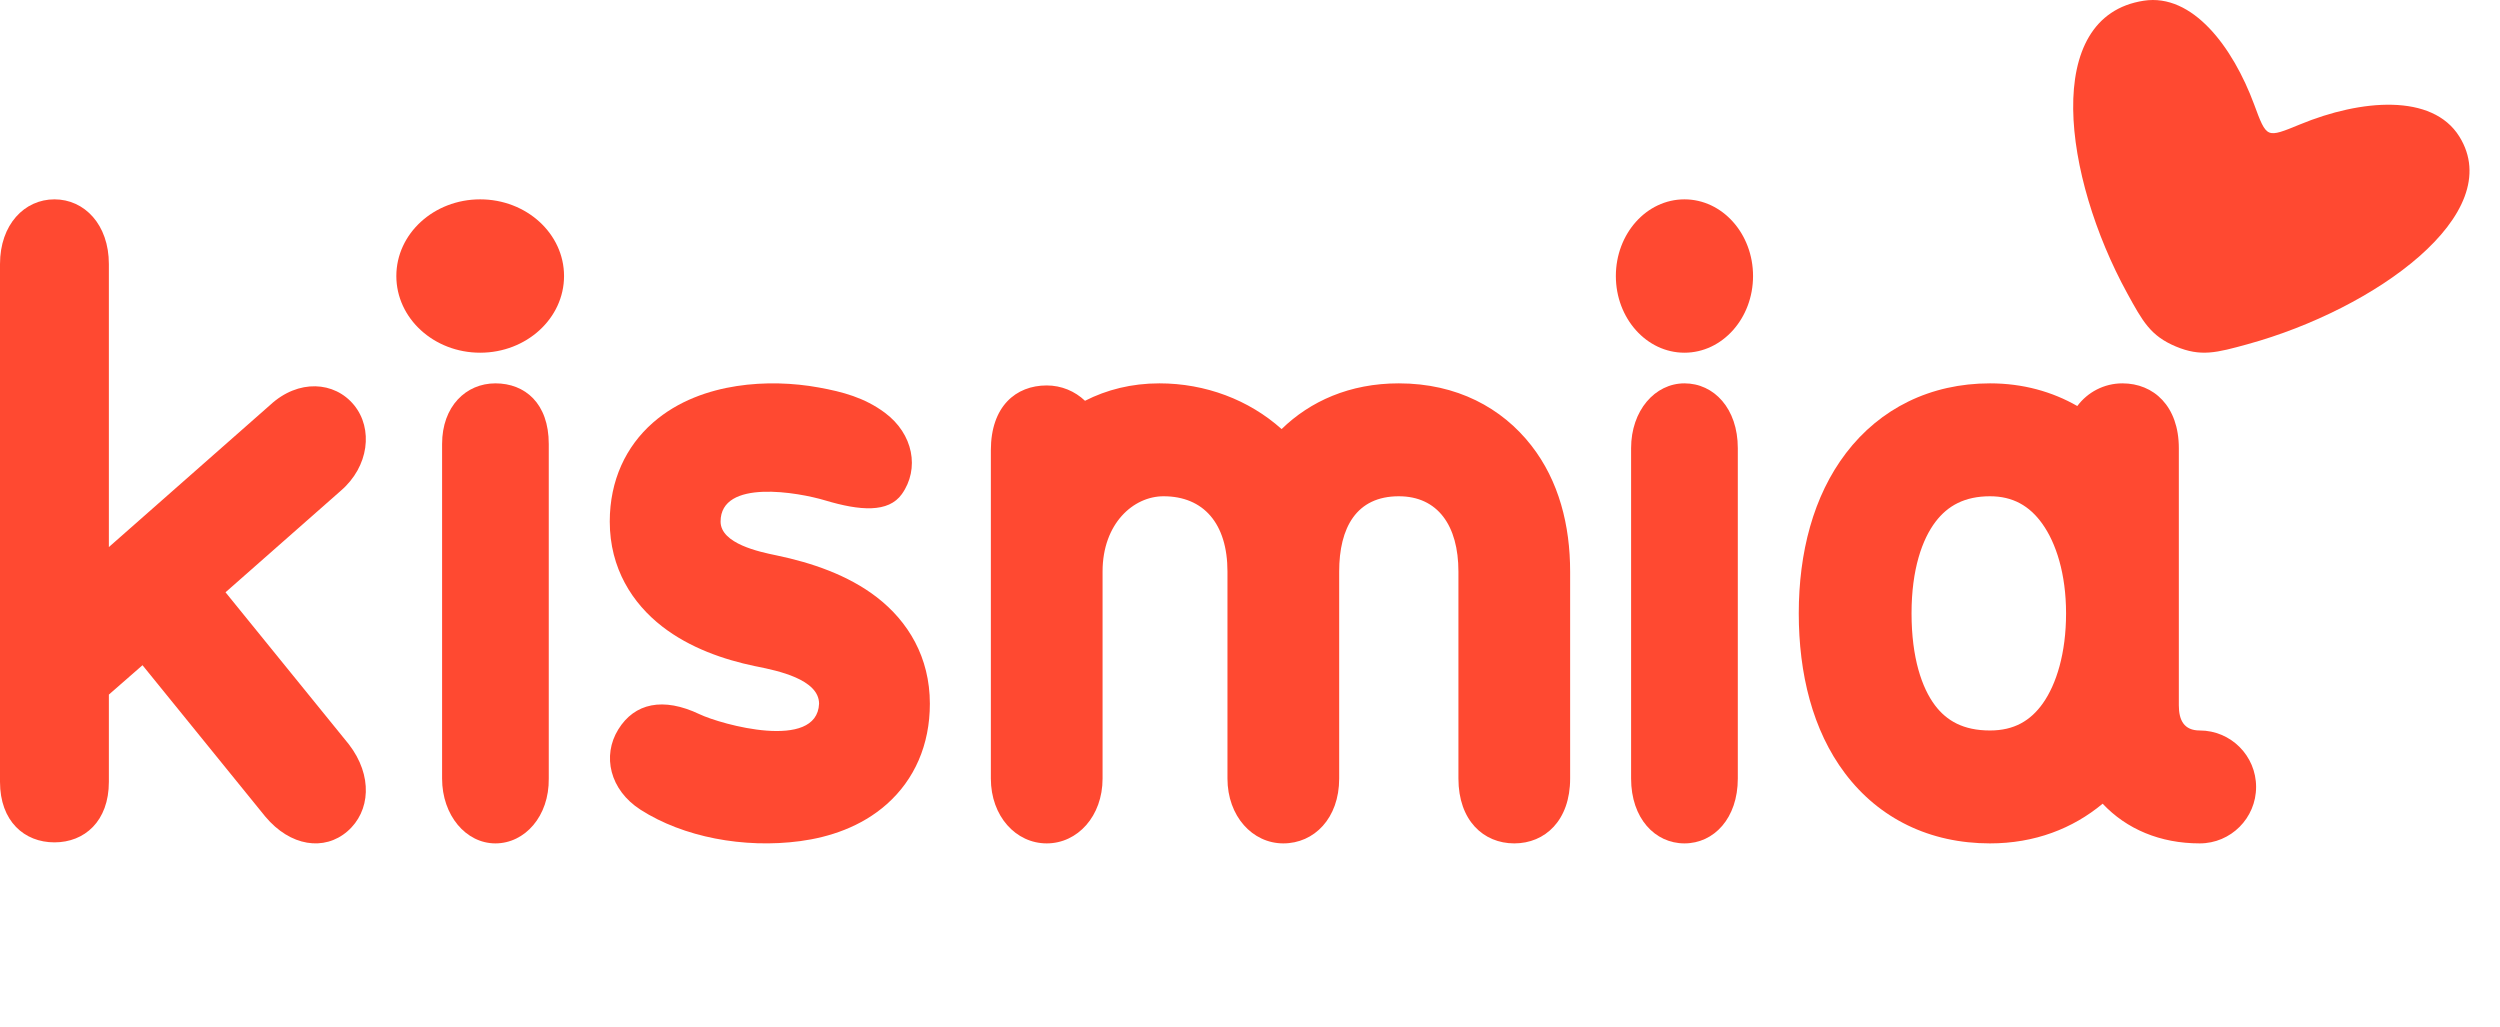
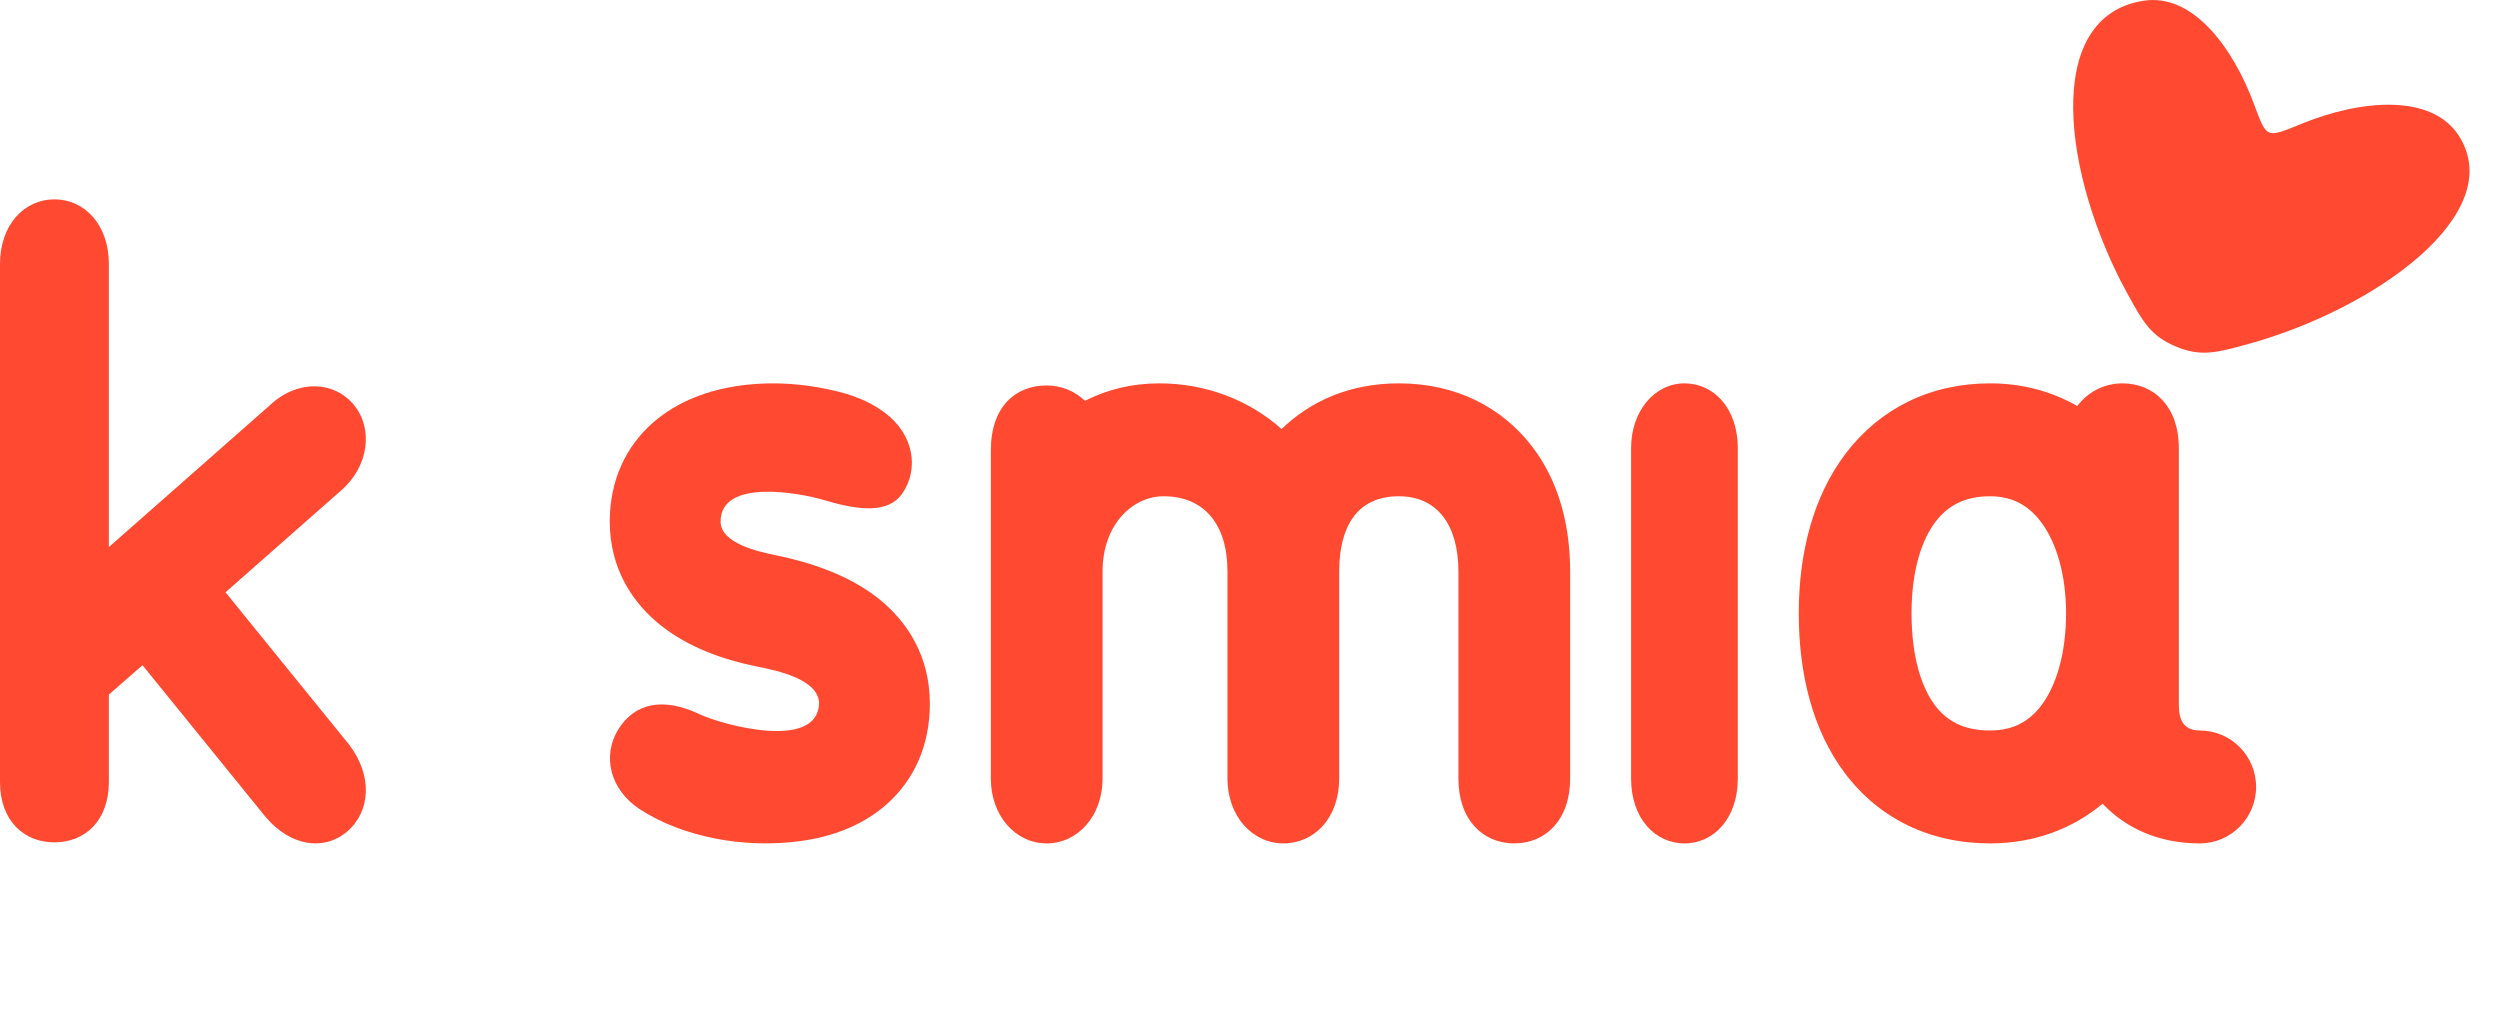
<svg xmlns="http://www.w3.org/2000/svg" width="73" height="30" viewBox="0 0 73 30" fill="none">
  <path d="M67.162 3.632C68.942 2.897 71.024 2.722 71.813 3.987C73.222 6.249 69.358 9.025 65.636 10.049C64.723 10.3 64.266 10.425 63.531 10.116C62.795 9.806 62.568 9.39 62.113 8.56C60.249 5.157 59.613 0.481 62.597 0.021C64.022 -0.199 65.197 1.366 65.821 3.05C66.004 3.547 66.097 3.796 66.259 3.867C66.422 3.937 66.668 3.835 67.162 3.632Z" fill="#FF4931" />
  <path d="M1.59 5.821C2.467 5.821 3.179 6.558 3.179 7.711V15.974L3.328 15.843L7.889 11.825C8.713 11.063 9.766 11.133 10.335 11.825C10.904 12.517 10.774 13.624 9.95 14.331L6.585 17.295L10.185 21.732C10.891 22.646 10.818 23.693 10.144 24.275C9.47 24.858 8.478 24.719 7.745 23.842L4.161 19.424L3.179 20.282V22.829C3.179 23.982 2.467 24.597 1.59 24.597C0.712 24.597 0 23.982 0 22.829V7.711C0 6.558 0.712 5.821 1.59 5.821Z" fill="#FF4931" />
-   <path d="M16.024 12.965C16.024 11.774 15.327 11.194 14.466 11.194C13.606 11.194 12.909 11.866 12.909 12.965V22.734C12.909 23.809 13.606 24.627 14.466 24.627C15.327 24.627 16.038 23.833 16.024 22.734V12.965Z" fill="#FF4931" />
  <path d="M50.744 13.087C50.744 11.927 50.047 11.194 49.186 11.194C48.325 11.194 47.628 11.988 47.628 13.087V22.734C47.628 23.894 48.325 24.627 49.186 24.627C50.047 24.627 50.744 23.894 50.744 22.734V13.087Z" fill="#FF4931" />
  <path fill-rule="evenodd" clip-rule="evenodd" d="M64.232 24.627C65.141 24.627 65.878 23.889 65.878 22.978C65.878 22.068 65.141 21.33 64.232 21.33C63.769 21.33 63.622 21.024 63.622 20.597V13.087C63.622 11.856 62.885 11.194 61.975 11.194C61.436 11.194 60.957 11.454 60.657 11.856C59.922 11.435 59.066 11.194 58.108 11.194C56.372 11.194 54.898 11.926 53.903 13.231C52.945 14.487 52.524 16.143 52.524 17.91C52.524 19.663 52.923 21.321 53.875 22.582C54.87 23.902 56.351 24.627 58.108 24.627C59.411 24.627 60.524 24.195 61.397 23.468C62.095 24.211 63.079 24.627 64.232 24.627ZM59.632 15.289C60.04 15.857 60.329 16.762 60.329 17.91C60.329 19.074 60.048 19.977 59.65 20.54C59.29 21.046 58.812 21.33 58.108 21.33C57.329 21.33 56.843 21.047 56.502 20.596C56.119 20.087 55.817 19.211 55.817 17.91C55.817 16.625 56.127 15.747 56.52 15.232C56.875 14.767 57.369 14.491 58.108 14.491C58.772 14.491 59.258 14.767 59.632 15.289Z" fill="#FF4931" />
  <path d="M23.905 11.314C24.607 11.441 25.243 11.611 25.834 12.049C26.673 12.669 26.858 13.692 26.333 14.429C25.941 14.978 25.115 14.917 24.096 14.612C23.315 14.377 21.041 13.972 21.041 15.23C21.041 15.877 22.185 16.116 22.654 16.213L22.682 16.219C23.693 16.43 24.759 16.788 25.604 17.44C26.516 18.145 27.152 19.189 27.152 20.549C27.152 21.753 26.7 22.766 25.896 23.48C25.144 24.148 24.208 24.448 23.364 24.561C21.718 24.781 19.949 24.443 18.704 23.644C17.805 23.067 17.578 22.068 18.054 21.299C18.53 20.529 19.363 20.348 20.429 20.856C21.057 21.155 23.857 21.935 23.917 20.549C23.917 19.832 22.686 19.581 22.121 19.466C22.089 19.459 22.059 19.453 22.031 19.448C21.144 19.262 20.146 18.923 19.334 18.292C18.469 17.621 17.805 16.597 17.805 15.23C17.805 14.026 18.277 13.034 19.066 12.342C19.802 11.696 20.709 11.397 21.512 11.273C22.329 11.147 23.169 11.18 23.905 11.314Z" fill="#FF4931" />
  <path d="M33.975 14.491C33.097 14.491 32.195 15.285 32.195 16.689V22.734C32.195 23.833 31.465 24.627 30.564 24.627C29.663 24.627 28.933 23.833 28.933 22.734V13.148C28.933 11.866 29.663 11.255 30.564 11.255C30.997 11.255 31.39 11.425 31.682 11.703C32.312 11.381 33.04 11.194 33.854 11.194C35.197 11.194 36.468 11.673 37.423 12.529C38.257 11.717 39.41 11.194 40.845 11.194C42.54 11.194 43.856 11.91 44.711 13.004C45.524 14.043 45.848 15.346 45.848 16.689V22.734C45.848 23.955 45.117 24.627 44.217 24.627C43.316 24.627 42.586 23.955 42.586 22.734V16.689C42.586 15.346 41.982 14.491 40.845 14.491C39.606 14.491 39.104 15.407 39.104 16.689V22.734C39.104 23.894 38.373 24.627 37.473 24.627C36.572 24.627 35.842 23.833 35.842 22.734V16.689C35.842 15.285 35.142 14.491 33.975 14.491Z" fill="#FF4931" />
-   <path d="M16.47 8.06C16.47 9.296 15.373 10.299 14.021 10.299C12.669 10.299 11.573 9.296 11.573 8.06C11.573 6.823 12.669 5.821 14.021 5.821C15.373 5.821 16.47 6.823 16.47 8.06Z" fill="#FF4931" />
-   <path d="M51.189 8.06C51.189 9.296 50.292 10.299 49.186 10.299C48.08 10.299 47.183 9.296 47.183 8.06C47.183 6.823 48.08 5.821 49.186 5.821C50.292 5.821 51.189 6.823 51.189 8.06Z" fill="#FF4931" />
</svg>